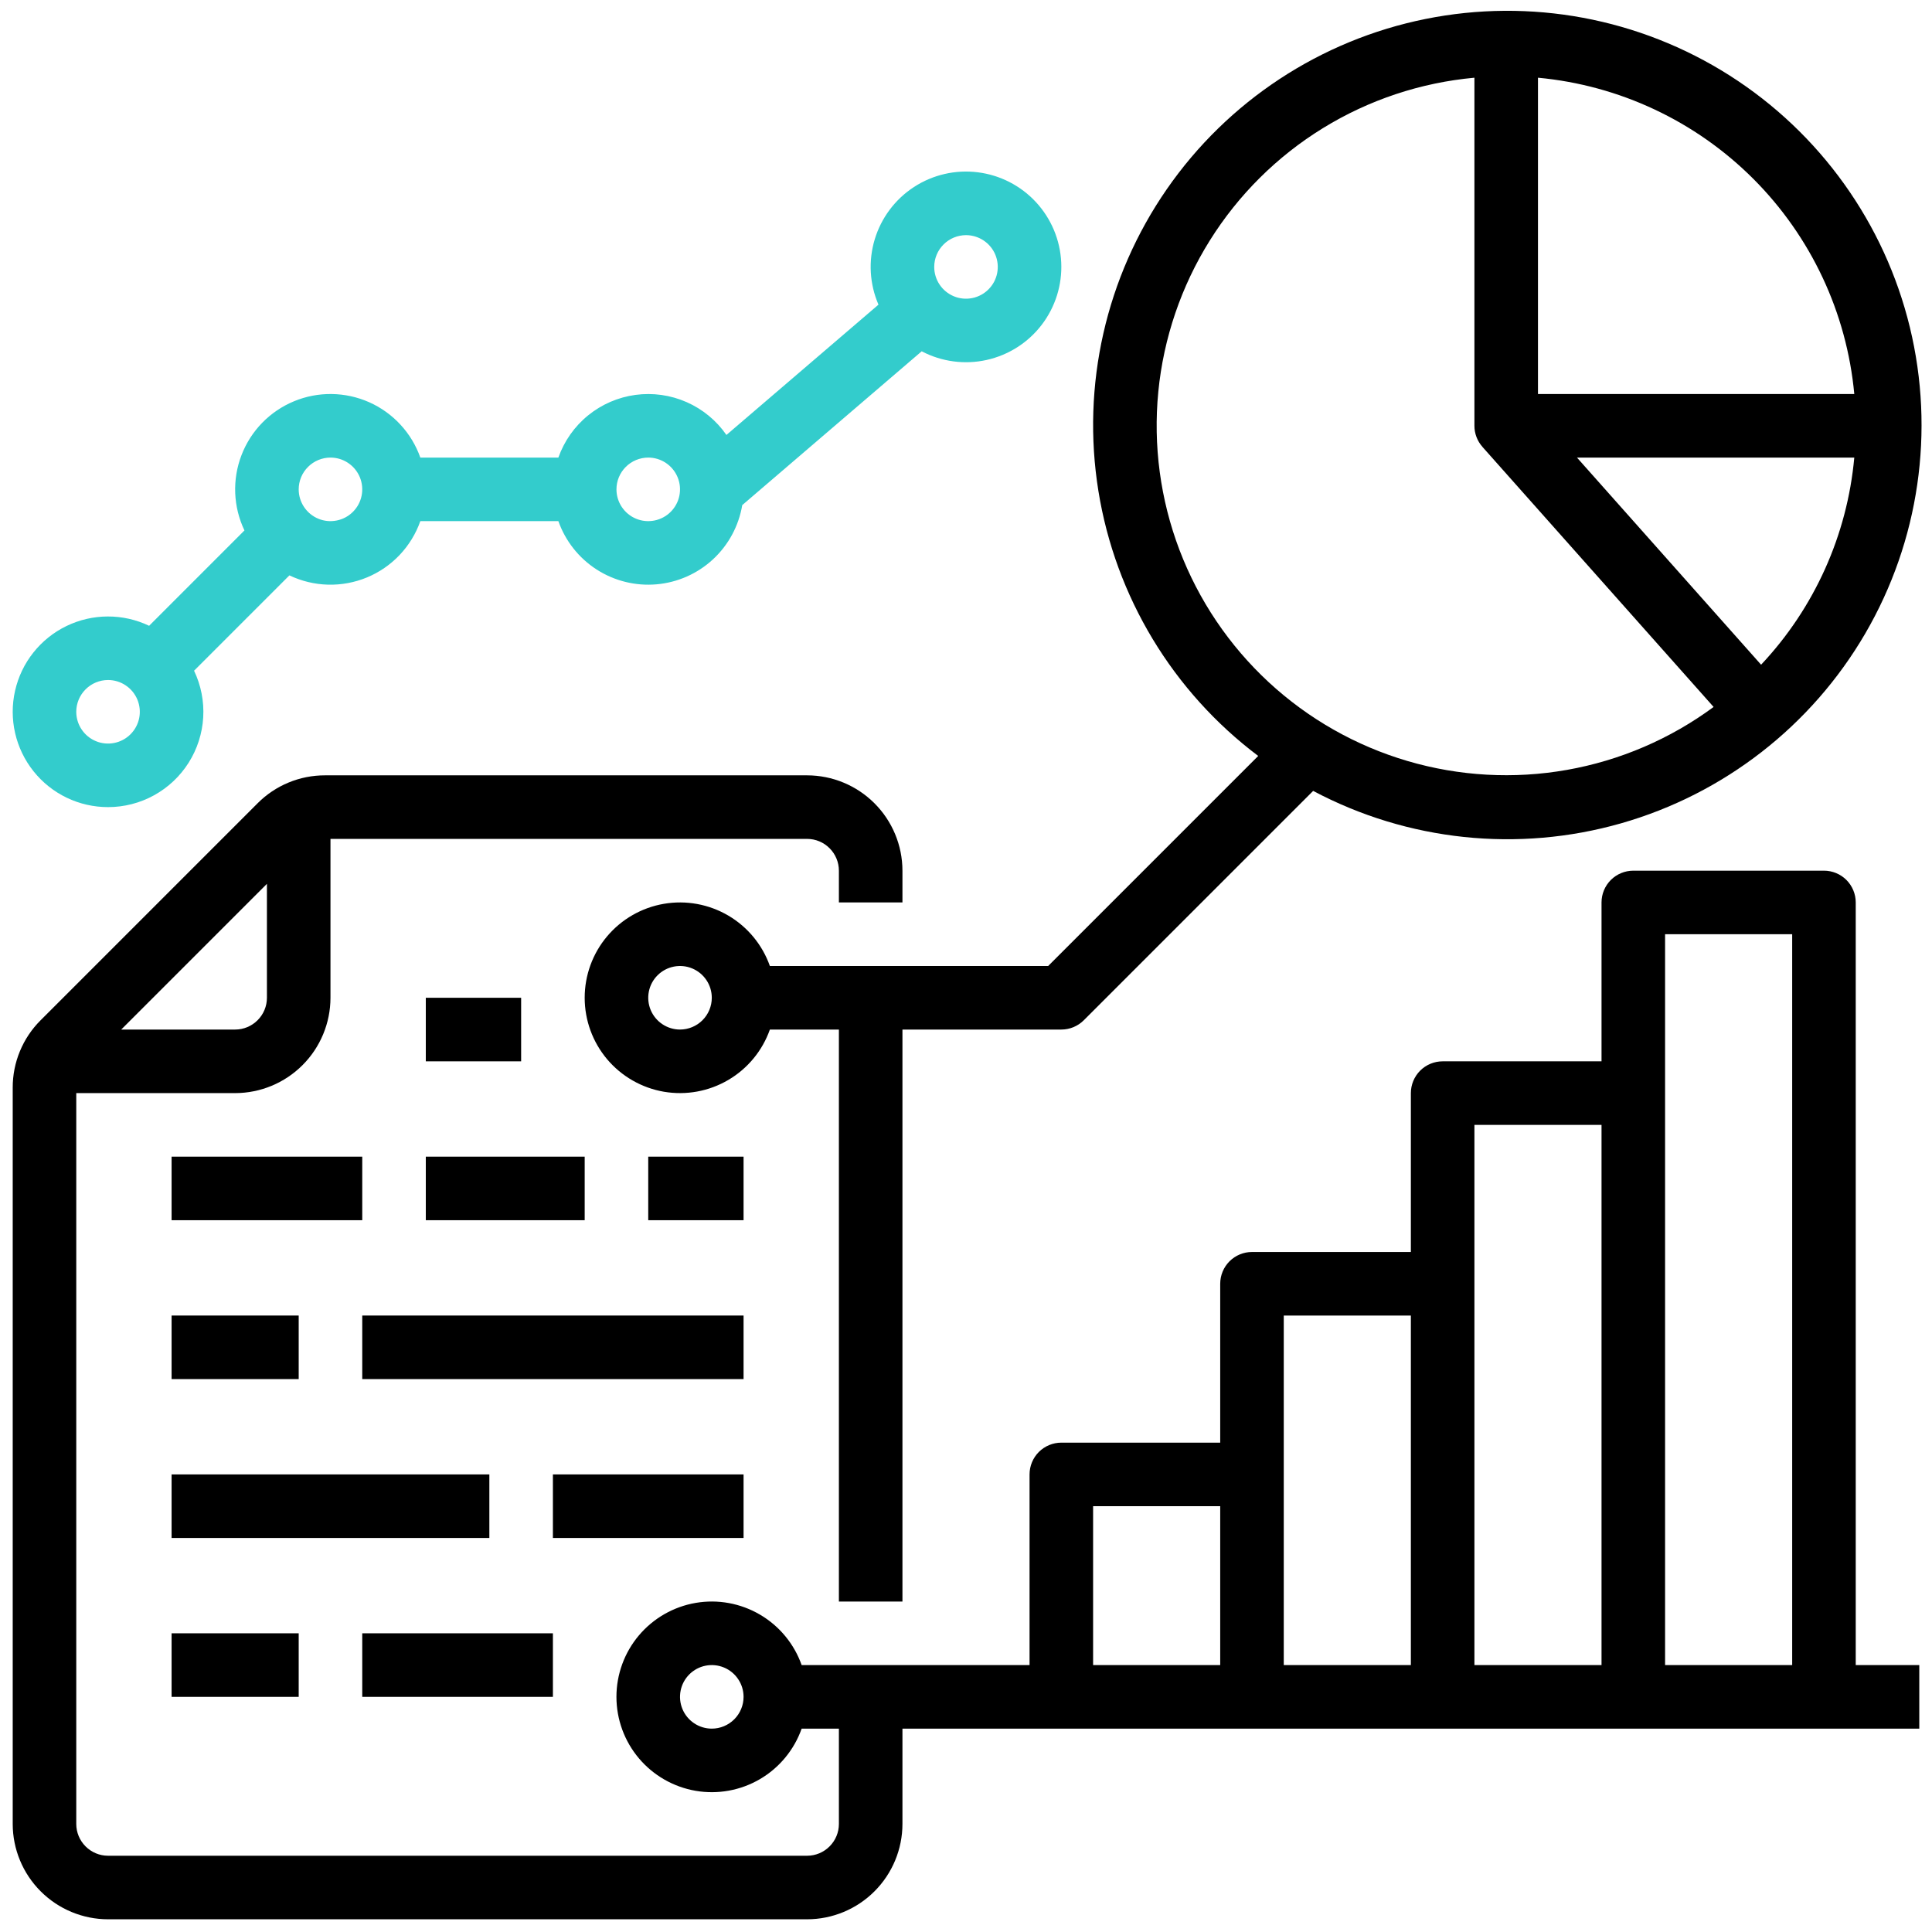
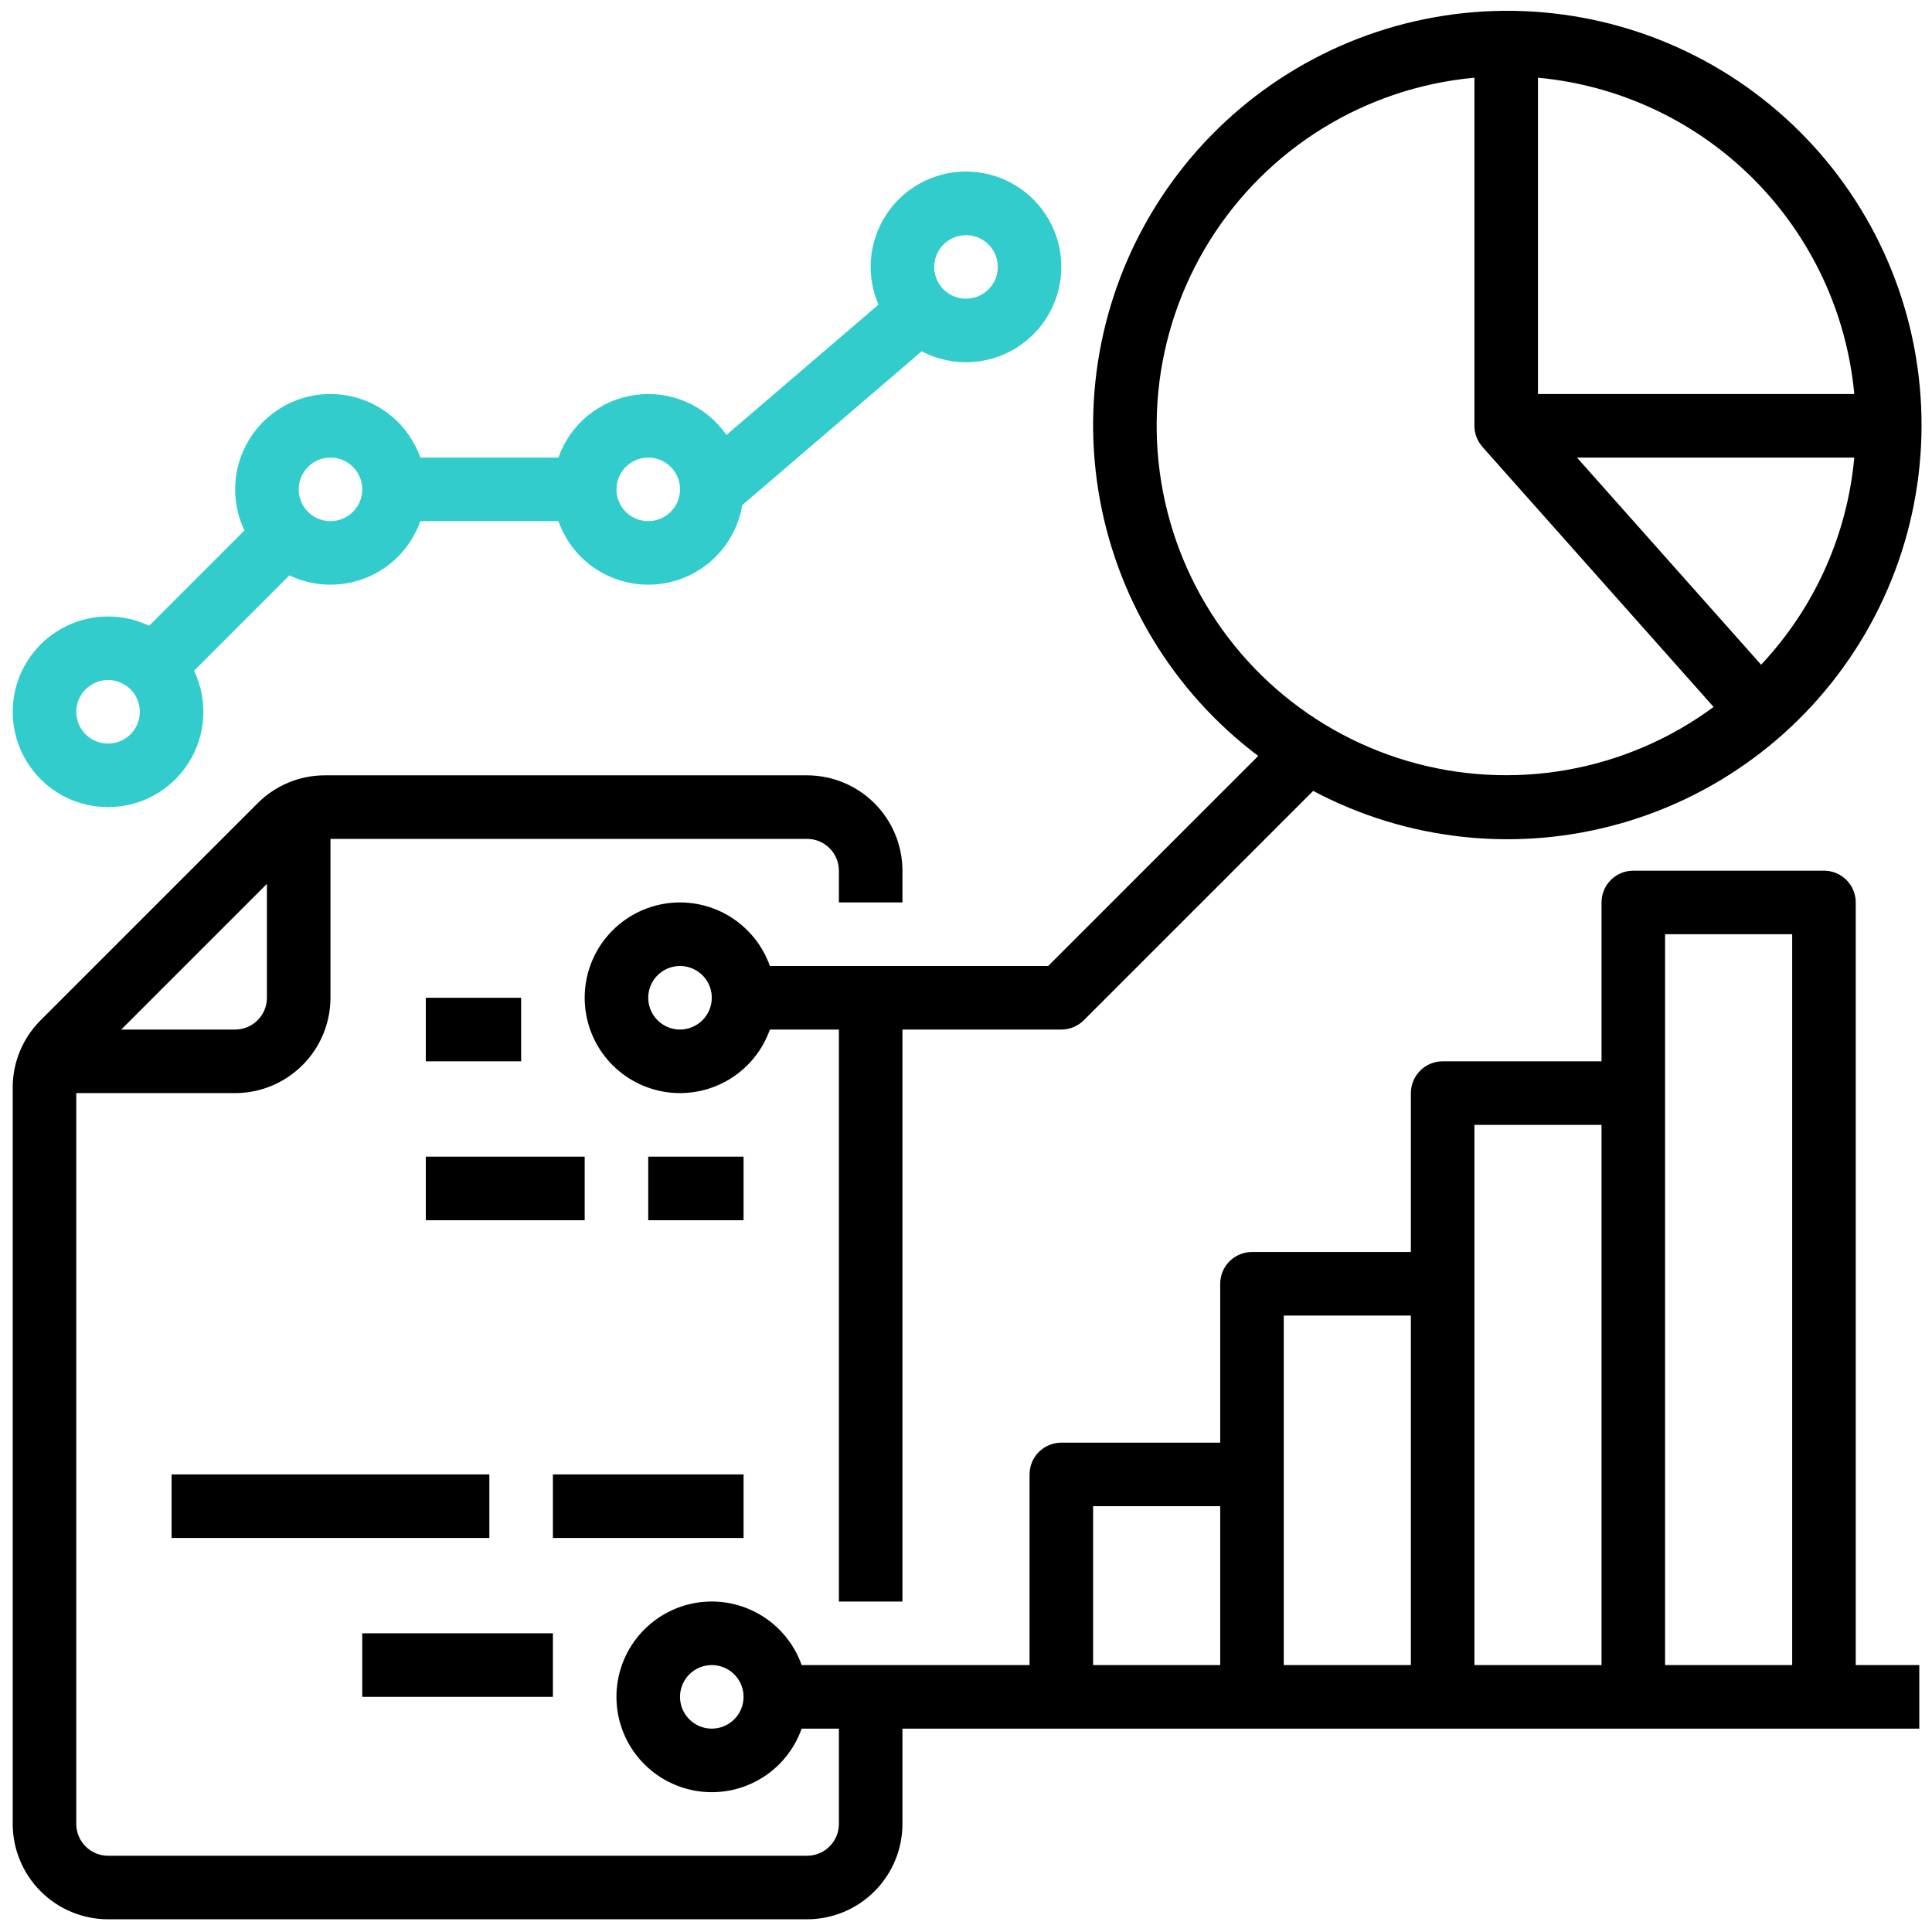
<svg xmlns="http://www.w3.org/2000/svg" width="76" height="76" viewBox="0 0 76 76" fill="none">
  <path d="M16.75 39.25H20.5V41.75H16.75V39.25Z" fill="black" />
  <path d="M25.5 45.5H29.25V48H25.5V45.5Z" fill="black" />
  <path d="M16.75 45.5H23V48H16.75V45.5Z" fill="black" />
-   <path d="M6.75 45.5H14.25V48H6.75V45.5Z" fill="black" />
-   <path d="M14.25 51.75H29.25V54.25H14.25V51.75Z" fill="black" />
-   <path d="M6.75 51.75H11.75V54.25H6.75V51.75Z" fill="black" />
  <path d="M21.75 58H29.25V60.5H21.75V58Z" fill="black" />
  <path d="M6.75 58H19.25V60.5H6.75V58Z" fill="black" />
  <path d="M14.25 64.25H21.75V66.75H14.25V64.25Z" fill="black" />
-   <path d="M6.75 64.25H11.75V66.75H6.75V64.25Z" fill="black" />
  <path d="M73 35.5C73 35.169 72.868 34.851 72.634 34.616C72.4 34.382 72.082 34.25 71.75 34.25H64.25C63.919 34.25 63.601 34.382 63.366 34.616C63.132 34.851 63 35.169 63 35.5V41.75H56.75C56.419 41.75 56.101 41.882 55.866 42.116C55.632 42.351 55.5 42.669 55.5 43V49.25H49.25C48.919 49.25 48.601 49.382 48.366 49.616C48.132 49.851 48 50.169 48 50.5V56.75H41.75C41.419 56.75 41.101 56.882 40.866 57.116C40.632 57.351 40.5 57.669 40.5 58V65.5H31.535C31.24 64.666 30.66 63.963 29.897 63.516C29.134 63.068 28.237 62.904 27.365 63.054C26.493 63.204 25.703 63.657 25.132 64.333C24.562 65.009 24.249 65.865 24.249 66.75C24.249 67.635 24.562 68.491 25.132 69.167C25.703 69.843 26.493 70.296 27.365 70.446C28.237 70.596 29.134 70.432 29.897 69.985C30.66 69.537 31.24 68.834 31.535 68H33V71.75C33 72.081 32.868 72.399 32.633 72.633C32.399 72.868 32.081 73 31.75 73H4.25C3.919 73 3.601 72.868 3.367 72.633C3.132 72.399 3 72.081 3 71.75V43H9.25C10.244 42.999 11.197 42.603 11.9 41.9C12.603 41.197 12.999 40.244 13 39.25V33H31.75C32.081 33 32.399 33.132 32.633 33.367C32.868 33.601 33 33.919 33 34.25V35.5H35.5V34.25C35.499 33.256 35.103 32.303 34.4 31.6C33.697 30.897 32.744 30.501 31.75 30.5H12.786C12.293 30.499 11.805 30.595 11.35 30.784C10.895 30.972 10.481 31.249 10.134 31.598L1.598 40.134C1.249 40.481 0.972 40.895 0.784 41.35C0.595 41.805 0.499 42.293 0.5 42.786V71.75C0.501 72.744 0.897 73.697 1.6 74.4C2.303 75.103 3.256 75.499 4.25 75.5H31.75C32.744 75.499 33.697 75.103 34.4 74.4C35.103 73.697 35.499 72.744 35.5 71.75V68H75.5V65.5H73V35.5ZM10.5 34.768V39.25C10.5 39.581 10.368 39.899 10.133 40.133C9.899 40.368 9.581 40.5 9.25 40.5H4.768L10.5 34.768ZM28 68C27.753 68 27.511 67.927 27.306 67.789C27.1 67.652 26.94 67.457 26.845 67.228C26.751 67 26.726 66.749 26.774 66.506C26.822 66.264 26.941 66.041 27.116 65.866C27.291 65.691 27.514 65.572 27.756 65.524C27.999 65.476 28.25 65.501 28.478 65.595C28.707 65.69 28.902 65.85 29.039 66.056C29.177 66.261 29.25 66.503 29.25 66.75C29.25 67.081 29.118 67.399 28.884 67.633C28.649 67.868 28.331 68 28 68ZM43 59.25H48V65.5H43V59.25ZM50.5 51.75H55.5V65.5H50.5V51.75ZM58 44.25H63V65.5H58V44.25ZM65.5 65.5V36.75H70.5V65.5H65.5Z" fill="black" />
  <path d="M4.25 31.75C4.883 31.75 5.507 31.59 6.061 31.284C6.616 30.978 7.084 30.537 7.422 30.001C7.76 29.465 7.957 28.852 7.994 28.22C8.031 27.587 7.907 26.956 7.634 26.384L11.384 22.634C11.859 22.86 12.375 22.985 12.901 22.999C13.427 23.013 13.949 22.916 14.435 22.715C14.921 22.514 15.359 22.212 15.721 21.831C16.082 21.449 16.36 20.996 16.535 20.5H21.965C22.242 21.284 22.771 21.953 23.47 22.403C24.169 22.853 24.998 23.058 25.826 22.986C26.654 22.914 27.434 22.569 28.045 22.005C28.655 21.441 29.061 20.689 29.198 19.87L36.257 13.819C37.04 14.23 37.944 14.351 38.807 14.161C39.671 13.97 40.44 13.481 40.978 12.778C41.515 12.076 41.788 11.206 41.746 10.323C41.705 9.439 41.352 8.599 40.751 7.95C40.15 7.301 39.338 6.886 38.461 6.777C37.583 6.668 36.695 6.873 35.953 7.356C35.212 7.839 34.666 8.568 34.41 9.415C34.154 10.262 34.206 11.172 34.557 11.984L28.576 17.11C28.183 16.543 27.641 16.096 27.009 15.818C26.378 15.54 25.682 15.442 24.998 15.534C24.315 15.626 23.67 15.905 23.135 16.34C22.599 16.775 22.195 17.35 21.965 18H16.535C16.365 17.52 16.1 17.08 15.754 16.706C15.409 16.331 14.991 16.032 14.526 15.824C14.061 15.617 13.558 15.507 13.049 15.5C12.54 15.493 12.035 15.59 11.565 15.785C11.094 15.98 10.668 16.269 10.313 16.633C9.958 16.998 9.681 17.431 9.499 17.907C9.316 18.382 9.233 18.89 9.253 19.398C9.273 19.907 9.397 20.407 9.616 20.866L5.866 24.617C5.358 24.374 4.802 24.249 4.239 24.251C3.676 24.252 3.121 24.381 2.615 24.626C2.108 24.871 1.663 25.228 1.313 25.669C0.963 26.109 0.717 26.623 0.593 27.172C0.468 27.721 0.469 28.291 0.595 28.839C0.721 29.388 0.969 29.901 1.32 30.341C1.671 30.781 2.117 31.136 2.624 31.38C3.132 31.624 3.687 31.75 4.25 31.75ZM38 9.25C38.247 9.25 38.489 9.324 38.694 9.461C38.9 9.598 39.06 9.793 39.155 10.022C39.249 10.25 39.274 10.502 39.226 10.744C39.178 10.987 39.059 11.209 38.884 11.384C38.709 11.559 38.486 11.678 38.244 11.726C38.001 11.774 37.75 11.75 37.522 11.655C37.293 11.56 37.098 11.4 36.961 11.195C36.823 10.989 36.75 10.747 36.75 10.5C36.75 10.169 36.882 9.851 37.117 9.617C37.351 9.382 37.669 9.251 38 9.25ZM25.5 18C25.747 18 25.989 18.073 26.195 18.211C26.4 18.348 26.56 18.544 26.655 18.772C26.75 19 26.774 19.252 26.726 19.494C26.678 19.737 26.559 19.959 26.384 20.134C26.209 20.309 25.986 20.428 25.744 20.476C25.501 20.524 25.25 20.5 25.022 20.405C24.793 20.311 24.598 20.15 24.461 19.945C24.323 19.739 24.25 19.497 24.25 19.25C24.25 18.919 24.382 18.601 24.616 18.367C24.851 18.132 25.169 18.001 25.5 18ZM13 18C13.247 18 13.489 18.073 13.694 18.211C13.9 18.348 14.06 18.544 14.155 18.772C14.249 19 14.274 19.252 14.226 19.494C14.178 19.737 14.059 19.959 13.884 20.134C13.709 20.309 13.486 20.428 13.244 20.476C13.001 20.524 12.75 20.5 12.522 20.405C12.293 20.311 12.098 20.15 11.961 19.945C11.823 19.739 11.75 19.497 11.75 19.25C11.75 18.919 11.882 18.601 12.117 18.367C12.351 18.132 12.669 18.001 13 18ZM4.25 26.75C4.497 26.75 4.739 26.823 4.944 26.961C5.15 27.098 5.31 27.294 5.405 27.522C5.499 27.75 5.524 28.002 5.476 28.244C5.428 28.487 5.309 28.709 5.134 28.884C4.959 29.059 4.736 29.178 4.494 29.226C4.251 29.274 4 29.25 3.772 29.155C3.543 29.061 3.348 28.9 3.211 28.695C3.073 28.489 3 28.247 3 28C3 27.669 3.132 27.351 3.367 27.117C3.601 26.882 3.919 26.751 4.25 26.75Z" fill="#33CCCC" />
  <path d="M49.495 29.737L41.232 38H30.285C29.99 37.166 29.41 36.463 28.647 36.015C27.884 35.568 26.987 35.404 26.115 35.554C25.244 35.703 24.453 36.156 23.882 36.833C23.312 37.509 23 38.365 23 39.25C23 40.134 23.312 40.99 23.882 41.667C24.453 42.343 25.244 42.796 26.115 42.946C26.987 43.095 27.884 42.932 28.647 42.484C29.41 42.037 29.99 41.334 30.285 40.5H33V63H35.5V40.5H41.75C42.082 40.5 42.4 40.368 42.634 40.134L51.656 31.112C55.375 33.086 59.714 33.544 63.763 32.389C67.812 31.234 71.257 28.557 73.376 24.918C75.495 21.279 76.122 16.962 75.128 12.87C74.133 8.779 71.593 5.231 68.041 2.971C64.488 0.711 60.199 -0.086 56.071 0.747C51.944 1.58 48.299 3.978 45.901 7.439C43.503 10.9 42.538 15.155 43.208 19.312C43.878 23.469 46.131 27.205 49.495 29.737L49.495 29.737ZM26.75 40.5C26.503 40.5 26.261 40.426 26.056 40.289C25.85 40.152 25.69 39.956 25.595 39.728C25.501 39.5 25.476 39.248 25.524 39.006C25.572 38.763 25.691 38.541 25.866 38.366C26.041 38.191 26.264 38.072 26.506 38.024C26.749 37.976 27 38 27.228 38.095C27.457 38.19 27.652 38.35 27.789 38.555C27.927 38.761 28 39.003 28 39.25C28 39.581 27.868 39.899 27.634 40.133C27.399 40.368 27.081 40.499 26.75 40.5ZM69.277 26.148L62.034 18H72.943C72.665 21.049 71.375 23.918 69.277 26.148ZM72.943 15.5H60.5V3.057C63.7 3.354 66.695 4.76 68.968 7.032C71.24 9.305 72.646 12.3 72.943 15.5ZM58 3.057V16.75C58 17.056 58.113 17.351 58.317 17.579L58.316 17.58L67.409 27.81C65.702 29.07 63.727 29.917 61.639 30.286C59.55 30.655 57.404 30.535 55.37 29.937C53.335 29.339 51.466 28.278 49.909 26.837C48.353 25.396 47.151 23.615 46.397 21.633C45.644 19.65 45.359 17.52 45.565 15.409C45.772 13.298 46.464 11.264 47.588 9.465C48.712 7.666 50.236 6.151 52.042 5.04C53.849 3.928 55.888 3.25 58 3.057Z" fill="black" />
</svg>